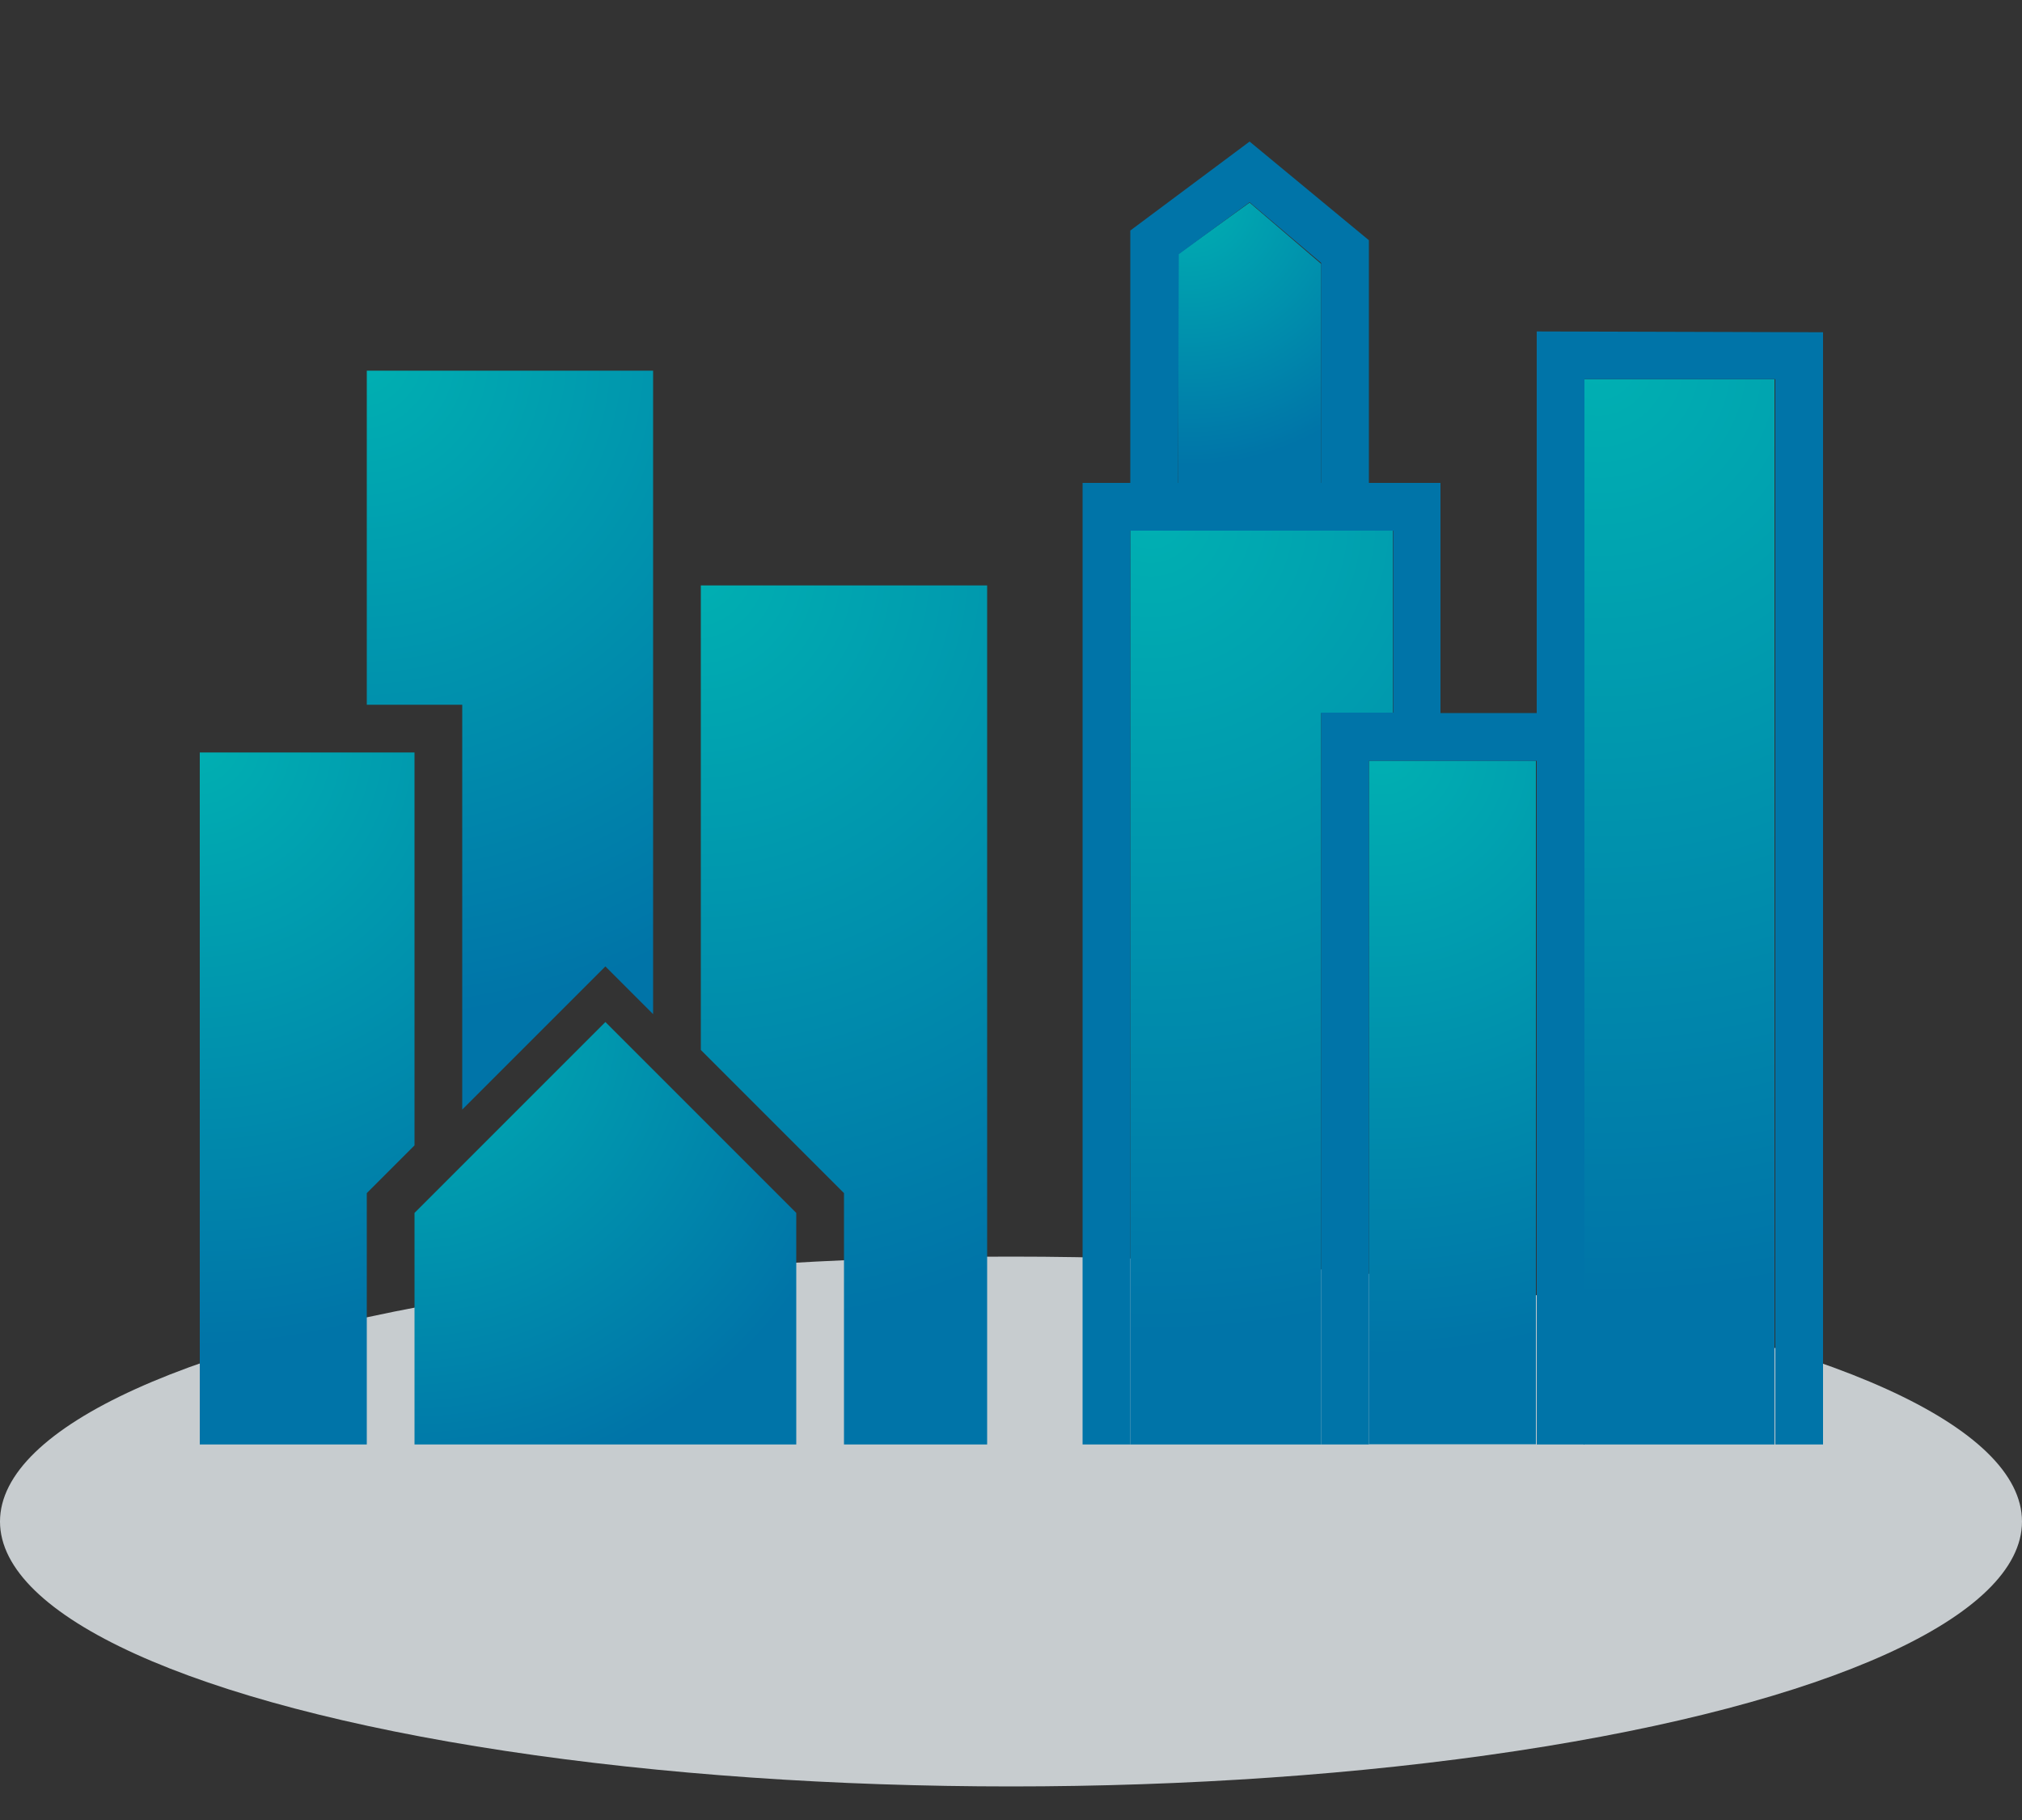
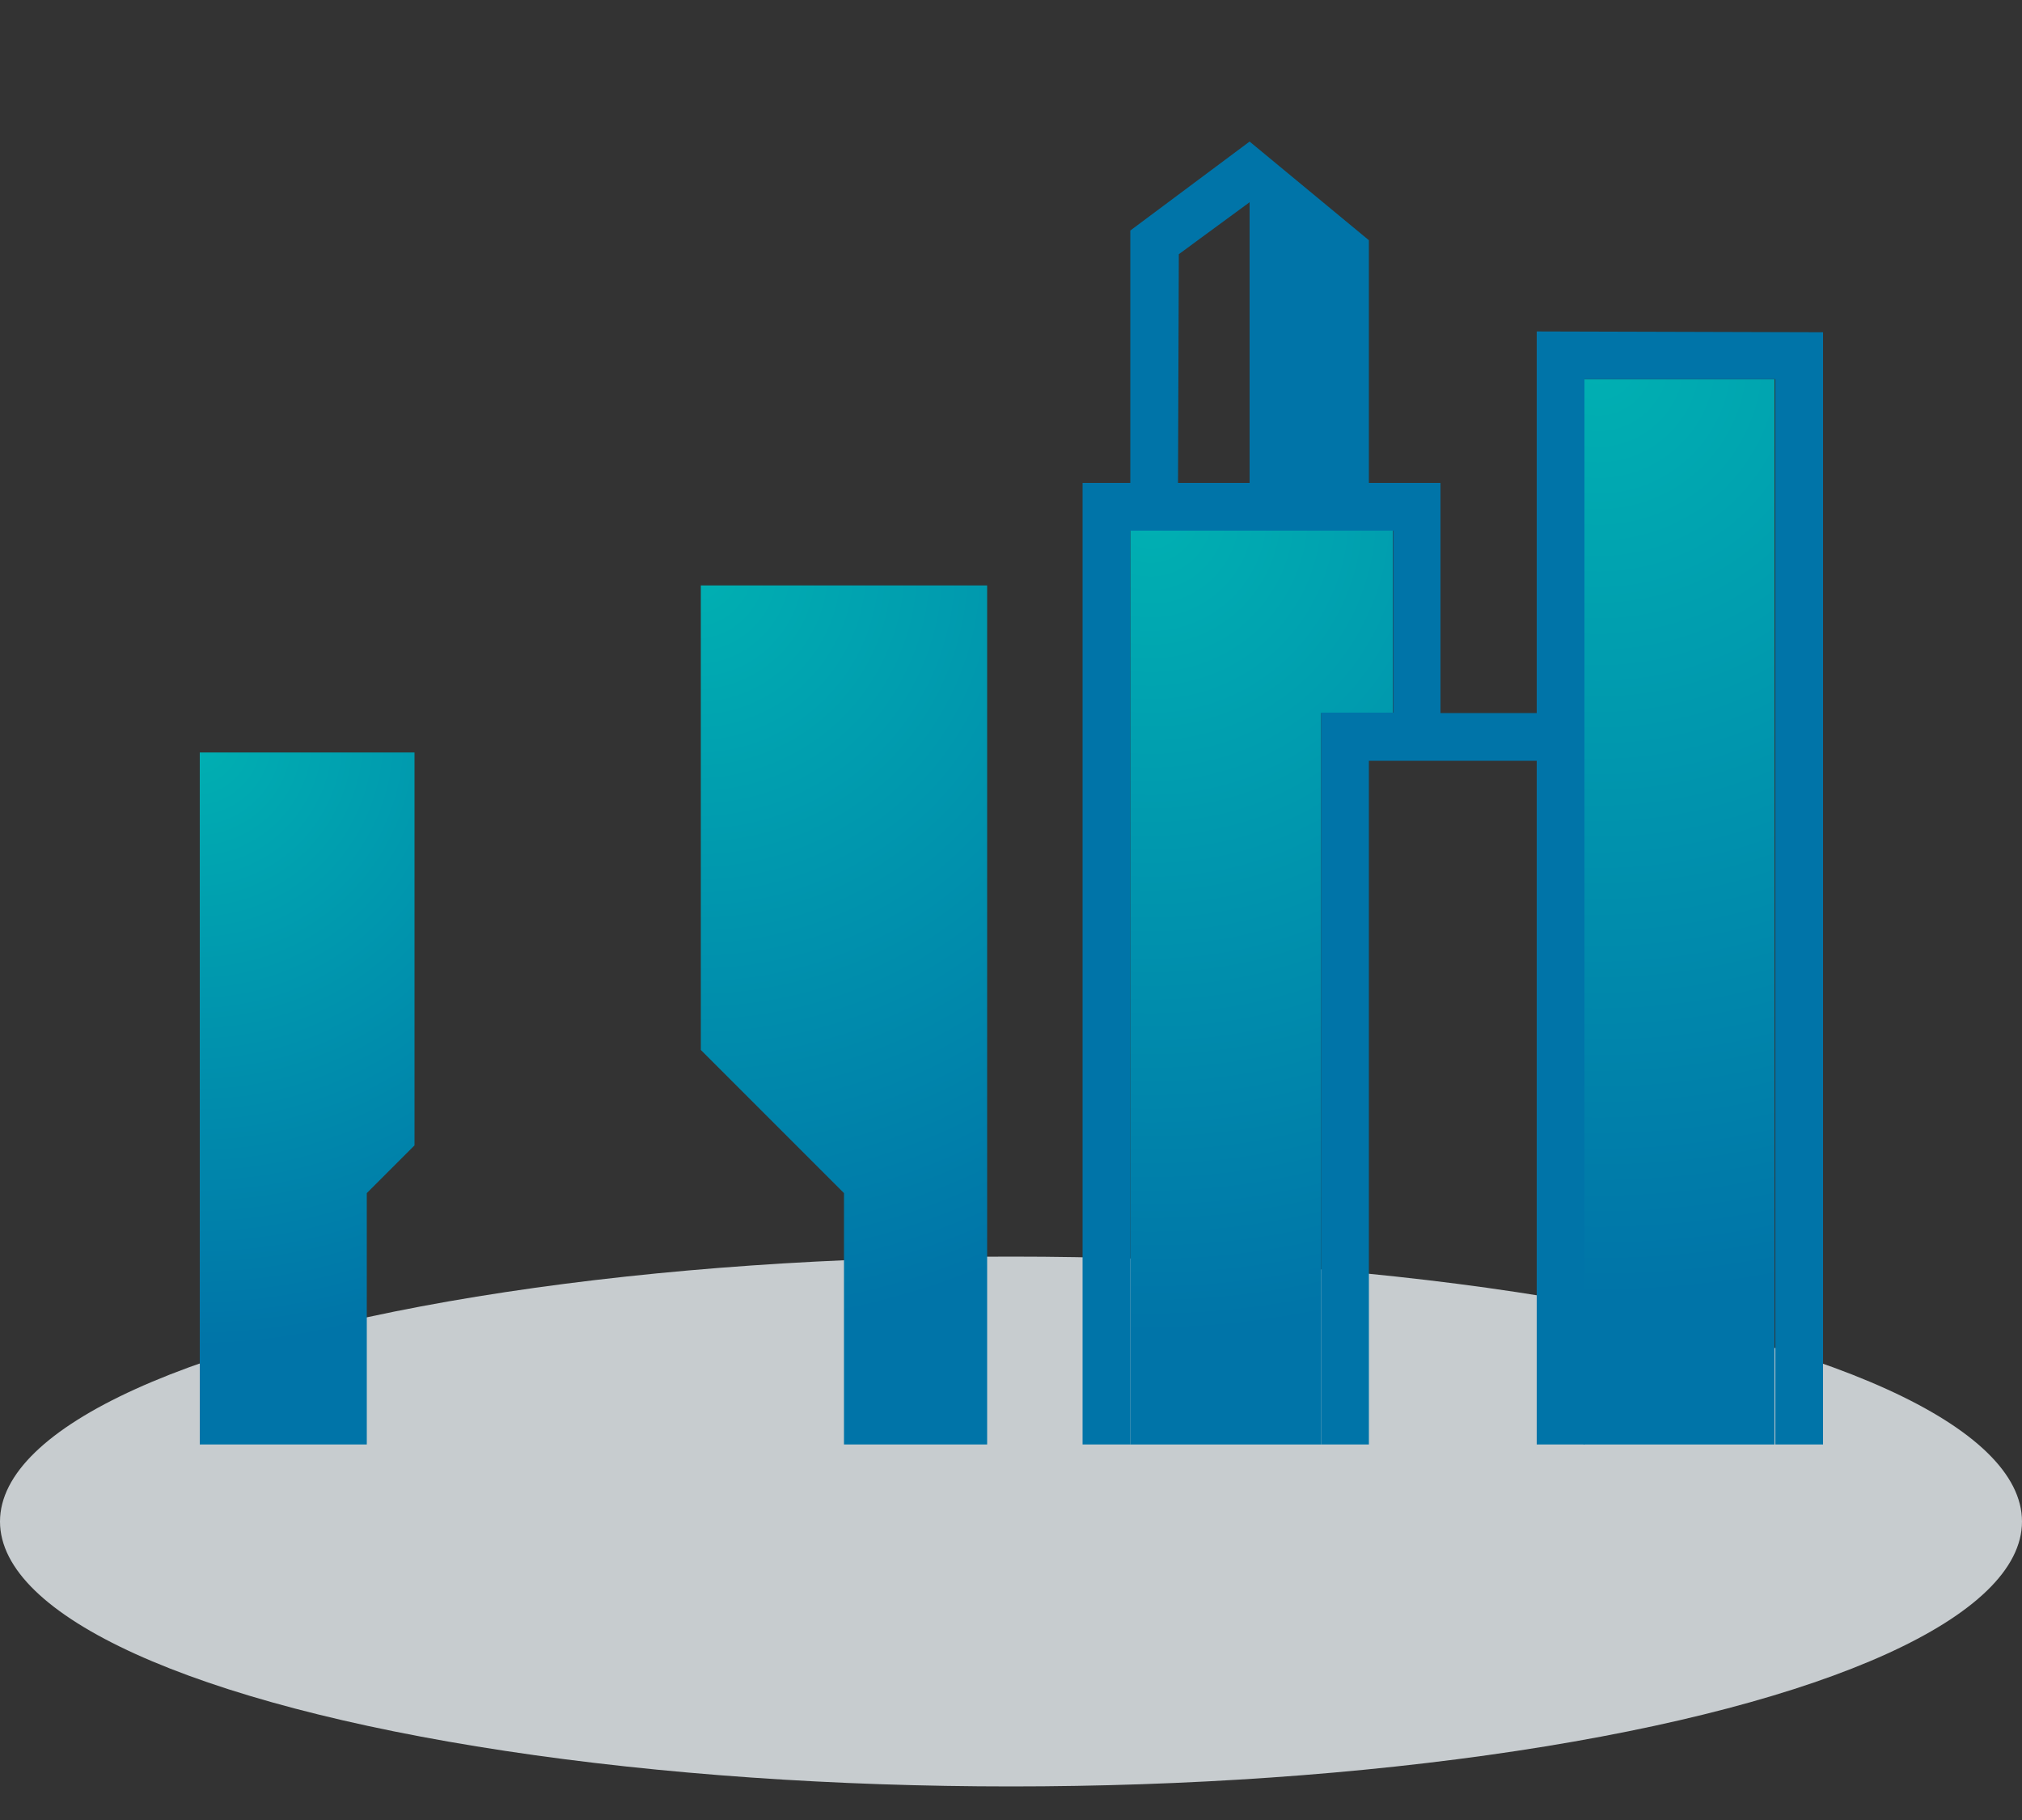
<svg xmlns="http://www.w3.org/2000/svg" xmlns:xlink="http://www.w3.org/1999/xlink" width="100" height="90" viewBox="0 0 100 90">
  <rect x="0" y="0" width="100" height="90" fill="#333333" stroke="none" />
  <defs>
    <style>
      .cls-1 {
        fill: #ecf2f6;
        opacity: 0.8;
      }

      .cls-2 {
        fill: url(#Unbenannter_Verlauf_5);
      }

      .cls-3 {
        fill: url(#Unbenannter_Verlauf_5-2);
      }

      .cls-4 {
        fill: url(#Unbenannter_Verlauf_5-3);
      }

      .cls-5 {
        fill: url(#Unbenannter_Verlauf_5-4);
      }

      .cls-6 {
        fill: url(#Unbenannter_Verlauf_5-5);
      }

      .cls-7 {
        fill: url(#Unbenannter_Verlauf_5-6);
      }

      .cls-8 {
        fill: url(#Unbenannter_Verlauf_5-7);
      }

      .cls-9 {
        fill: url(#Unbenannter_Verlauf_5-8);
      }

      .cls-10 {
        fill: #0074a8;
      }
    </style>
    <radialGradient id="Unbenannter_Verlauf_5" data-name="Unbenannter Verlauf 5" cx="17.85" cy="17.63" r="32.92" gradientUnits="userSpaceOnUse">
      <stop offset="0" stop-color="#00b0b2" />
      <stop offset="1" stop-color="#0074a8" />
    </radialGradient>
    <radialGradient id="Unbenannter_Verlauf_5-2" cx="34.37" cy="28.14" r="37.62" xlink:href="#Unbenannter_Verlauf_5" />
    <radialGradient id="Unbenannter_Verlauf_5-3" cx="9.66" cy="36.55" r="30.1" xlink:href="#Unbenannter_Verlauf_5" />
    <radialGradient id="Unbenannter_Verlauf_5-4" cx="20.11" cy="50.14" r="23.67" xlink:href="#Unbenannter_Verlauf_5" />
    <radialGradient id="Unbenannter_Verlauf_5-5" cx="58.81" cy="9.78" r="13.25" xlink:href="#Unbenannter_Verlauf_5" />
    <radialGradient id="Unbenannter_Verlauf_5-6" cx="56.91" cy="25.47" r="40.49" xlink:href="#Unbenannter_Verlauf_5" />
    <radialGradient id="Unbenannter_Verlauf_5-7" cx="68.34" cy="37.05" r="30.02" xlink:href="#Unbenannter_Verlauf_5" />
    <radialGradient id="Unbenannter_Verlauf_5-8" cx="79.05" cy="17.85" r="46.28" xlink:href="#Unbenannter_Verlauf_5" />
  </defs>
  <title>a</title>
  <g id="Ebene_1" data-name="Ebene 1">
    <g>
      <ellipse class="cls-1" cx="50" cy="75.24" rx="50" ry="13.1" />
      <g>
-         <polygon class="cls-2" points="29.94 47.79 32.3 50.15 32.3 18.33 18.14 18.33 18.14 34.85 22.86 34.85 22.86 54.87 29.94 47.79" />
        <polygon class="cls-3" points="34.66 28.95 34.66 51.92 41.74 59 41.74 71.43 48.82 71.43 48.82 28.95 34.66 28.95" />
        <polygon class="cls-4" points="20.5 56.64 20.5 37.21 9.88 37.21 9.88 71.43 18.14 71.43 18.14 59 20.5 56.64" />
-         <polygon class="cls-5" points="29.94 50.54 20.5 59.98 20.5 71.43 39.38 71.43 39.38 59.98 29.94 50.54" />
      </g>
      <g>
-         <polygon class="cls-6" points="65.34 13.05 61.8 10.02 58.26 12.57 58.26 23.88 65.34 23.88 65.34 13.05" />
        <polygon class="cls-7" points="68.88 35.26 68.88 26.24 55.9 26.24 55.9 71.43 65.34 71.43 65.34 35.26 68.88 35.26" />
-         <rect class="cls-8" x="67.7" y="37.62" width="8.26" height="33.8" />
        <rect class="cls-9" x="78.32" y="18.75" width="9.44" height="52.68" />
      </g>
-       <path class="cls-10" d="M76,16.39V35.26H71.24V23.88H67.7v-12L61.8,7l-5.9,4.4V23.88H53.54V71.43H55.9V26.24h13v9H65.34V71.43H67.7V37.62H76V71.43h2.36V18.75h9.44V71.43h2.36v-55Zm-17.7-3.82L61.8,10l3.54,3V23.88H58.26Z" />
+       <path class="cls-10" d="M76,16.39V35.26H71.24V23.88H67.7v-12L61.8,7l-5.9,4.4V23.88H53.54V71.43H55.9V26.24h13v9H65.34V71.43H67.7V37.62H76V71.43h2.36V18.75h9.44V71.43h2.36v-55Zm-17.7-3.82L61.8,10V23.88H58.26Z" />
    </g>
  </g>
</svg>